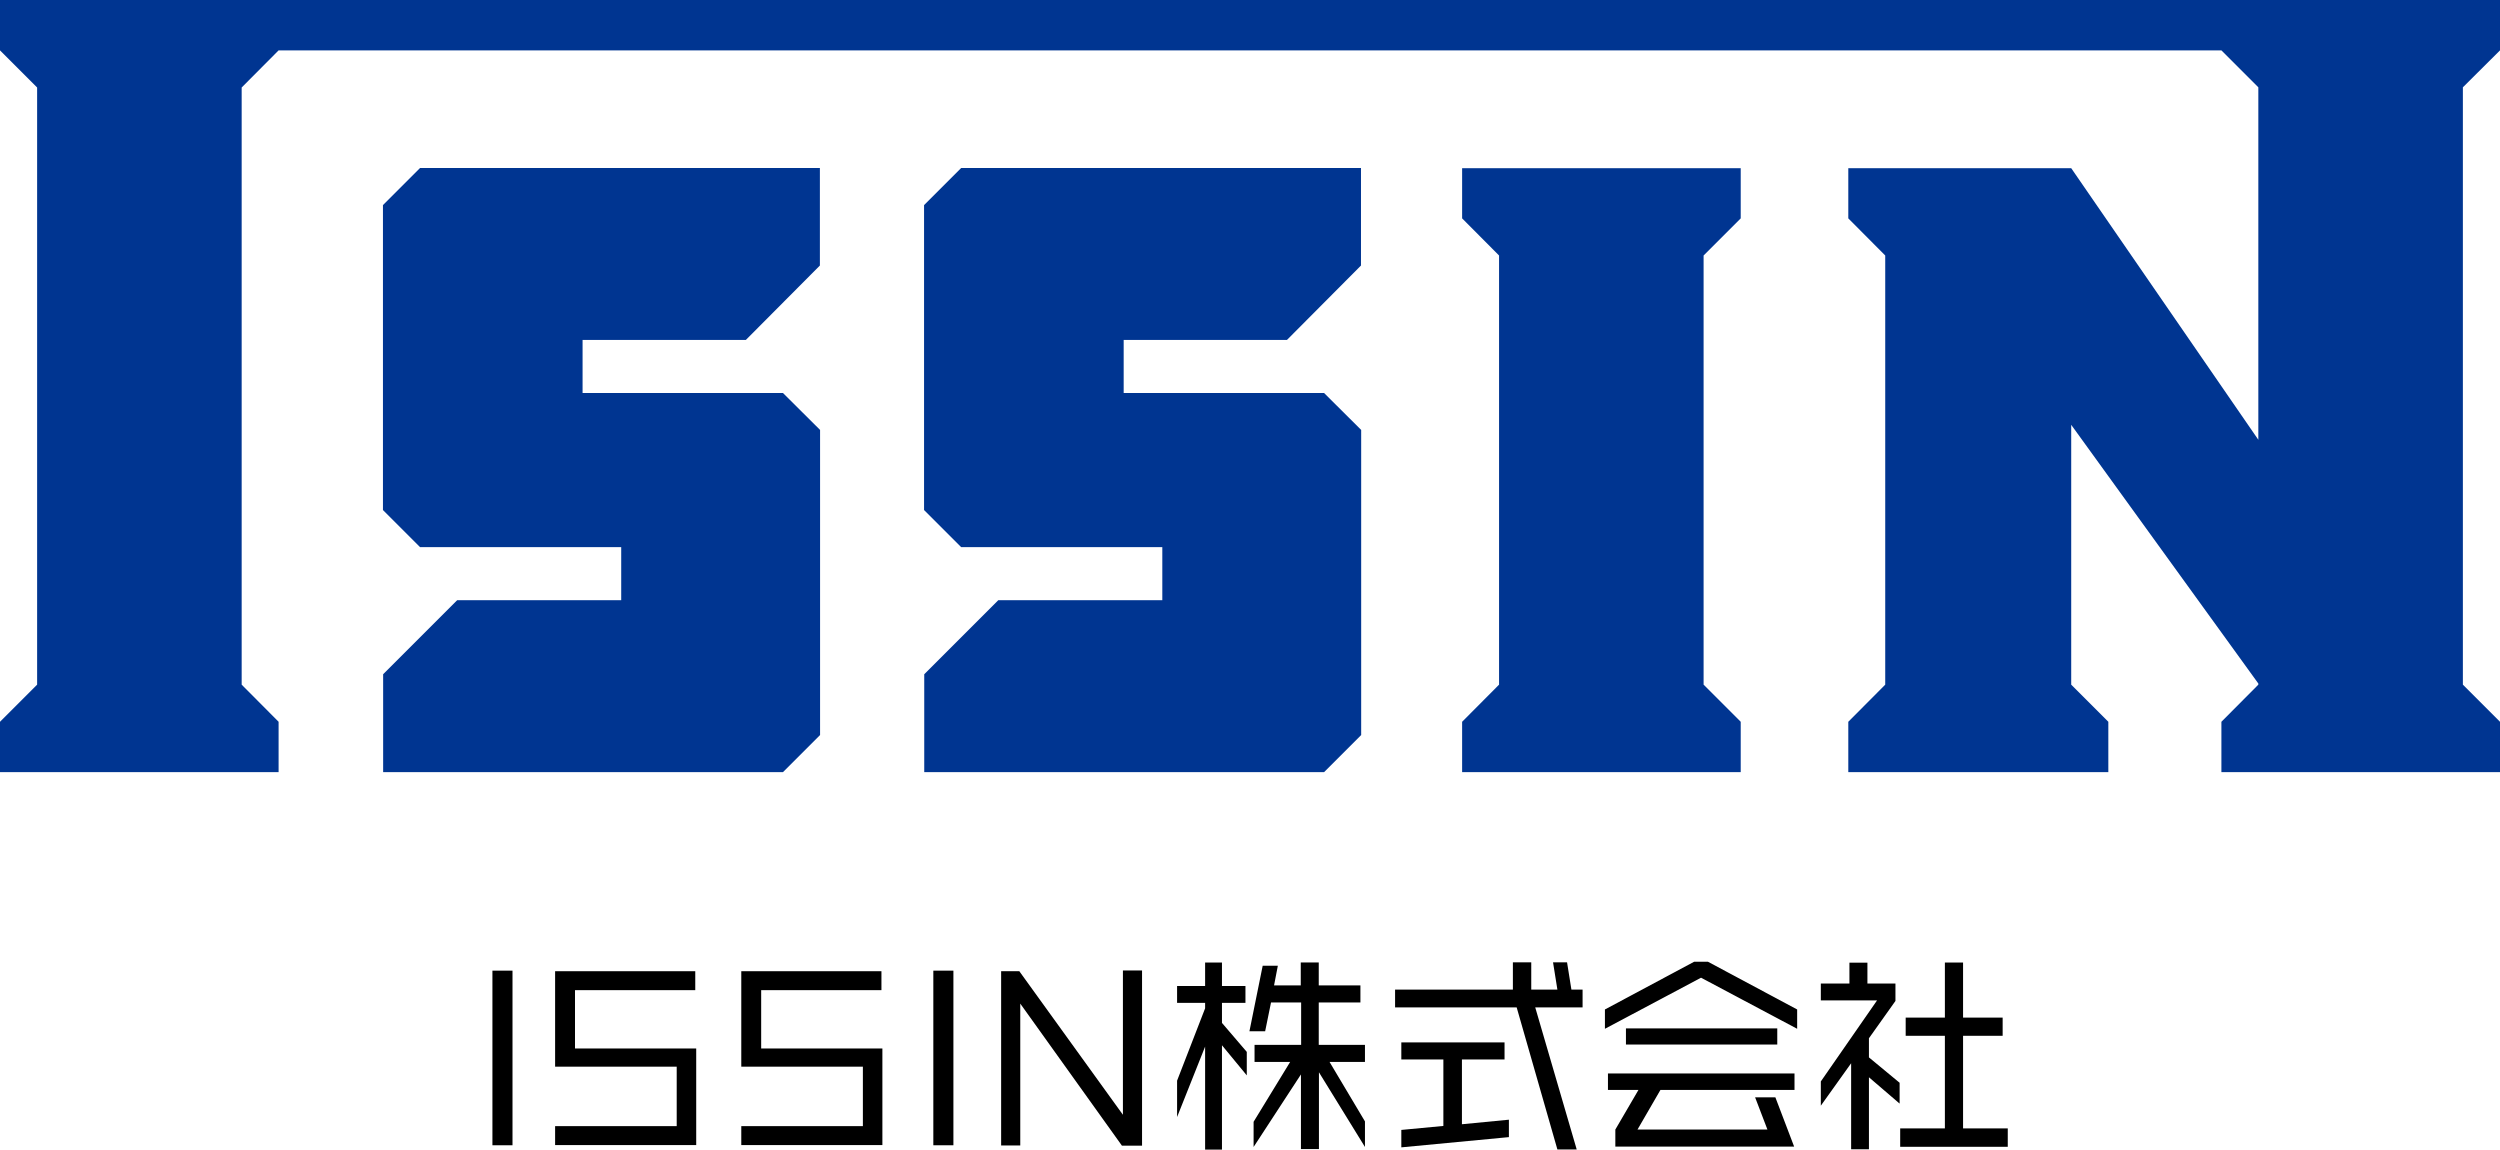
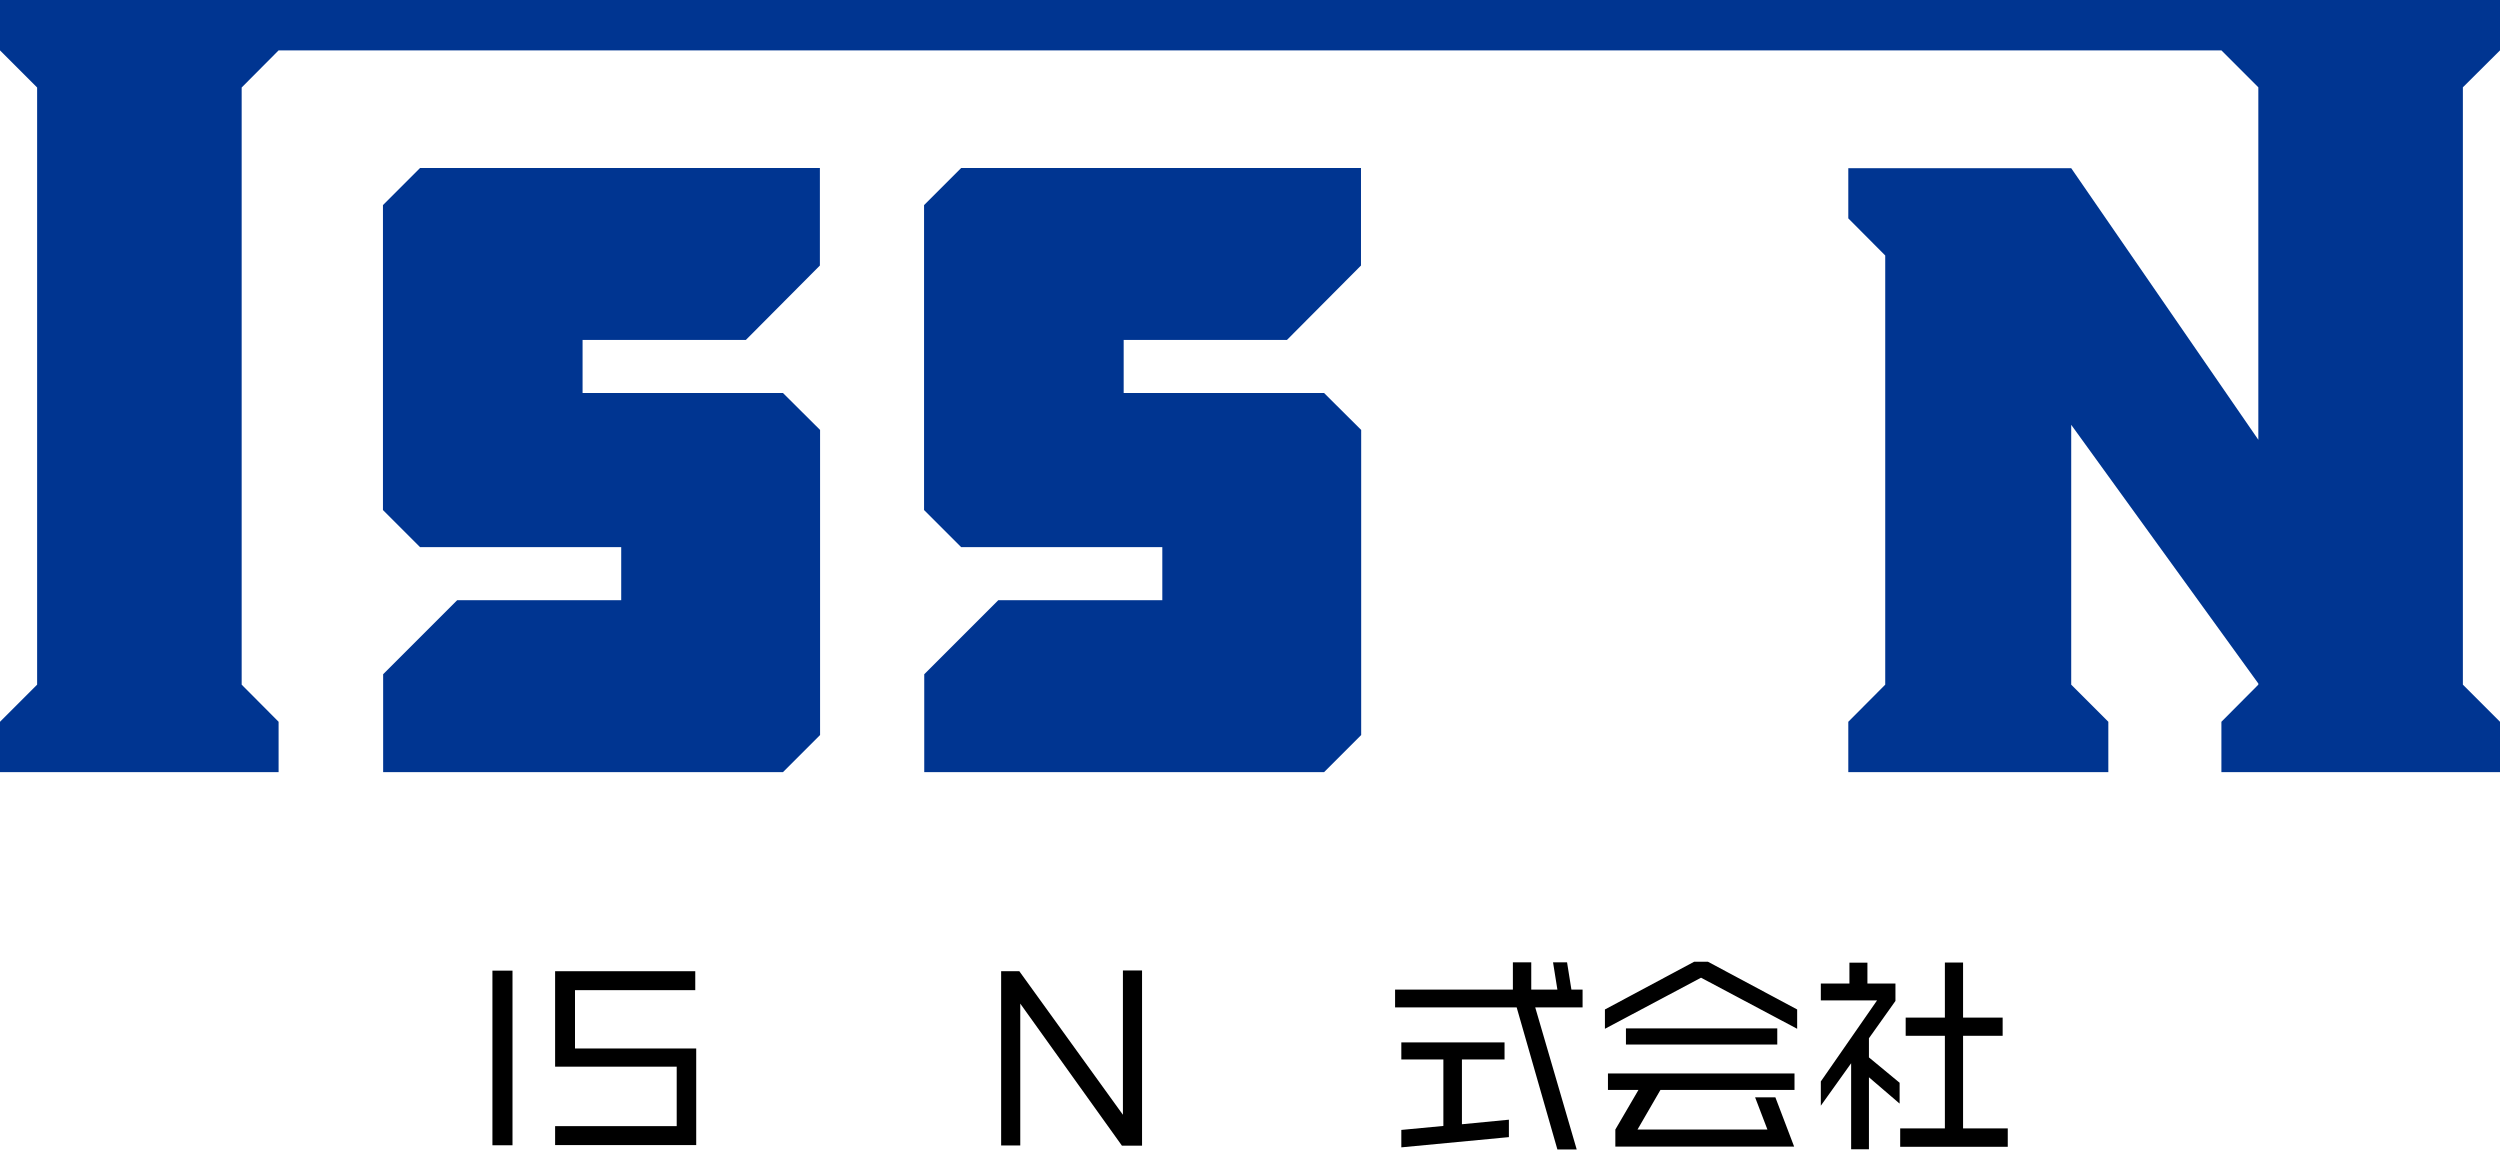
<svg xmlns="http://www.w3.org/2000/svg" id="_レイヤー_1" data-name="レイヤー 1" version="1.1" viewBox="0 0 132 60.7">
  <defs>
    <style>
      .cls-1 {
        fill: #000;
      }

      .cls-1, .cls-2 {
        stroke-width: 0px;
      }

      .cls-2 {
        fill: #003591;
      }
    </style>
  </defs>
  <g>
    <path class="cls-1" d="M26,60.47v-9.22h1.06v9.22h-1.06Z" />
    <path class="cls-1" d="M29.31,60.46v-1h6.42v-3.14h-6.42v-5.04h7.4v1h-6.35v3.08h6.4v5.1h-7.44Z" />
-     <path class="cls-1" d="M39.14,60.46v-1h6.42v-3.14h-6.42v-5.04h7.4v1h-6.35v3.08h6.4v5.1h-7.44Z" />
-     <path class="cls-1" d="M49.28,60.47v-9.22h1.06v9.22h-1.06Z" />
    <path class="cls-1" d="M59.23,60.48l-5.36-7.49v7.49h-1.01v-9.2h.96l5.47,7.58v-7.62h1.01v9.25h-1.07Z" />
-     <path class="cls-1" d="M64.52,55.21v5.49h-.89v-5.44l-1.48,3.72v-1.92l1.48-3.82v-.29h-1.48v-.89h1.48v-1.24h.89v1.24h1.24v.89h-1.24v1.06l1.31,1.53v1.24l-1.31-1.59ZM69.64,56.6v4.07h-.95v-3.94l-2.5,3.83v-1.33l1.93-3.16h-1.88v-.9h2.46v-2.24h-1.59l-.31,1.52h-.83l.7-3.46h.8l-.2,1.04h1.41v-1.21h.95v1.21h2.2v.9h-2.2v2.24h2.44v.9h-1.87l1.87,3.14v1.35l-2.44-3.96Z" />
    <path class="cls-1" d="M81.06,53.19l2.19,7.5h-1.02l-2.15-7.5h-6.42v-.94h6.22v-1.44h.97v1.44h1.38l-.23-1.44h.74l.23,1.44h.59v.94h-2.5ZM73.99,60.58v-.92l2.22-.21v-3.51h-2.22v-.9h5.45v.9h-2.25v3.42l2.48-.24v.92l-5.68.54Z" />
    <path class="cls-1" d="M89.82,51.62l-5.08,2.7v-1.02l4.71-2.52h.73l4.71,2.52v1.02l-5.08-2.7ZM87.67,57.55l-1.21,2.09h6.86l-.65-1.7h1.07l.99,2.6h-9.44v-.9l1.22-2.09h-1.61v-.87h9.85v.87h-7.09ZM85.85,55.15v-.85h7.99v.85h-7.99Z" />
    <path class="cls-1" d="M98.68,56.89v3.79h-.94v-4.54l-1.6,2.24v-1.28l2.97-4.28h-2.97v-.89h1.51v-1.1h.95v1.1h1.48v.92l-1.4,1.97v1.01l1.62,1.34v1.1l-1.62-1.39ZM100.33,60.55v-.97h2.36v-4.89h-2.07v-.96h2.07v-2.91h.96v2.91h2.09v.96h-2.09v4.89h2.36v.97h-5.67Z" />
  </g>
  <g>
-     <polygon class="cls-2" points="91.91 11.53 91.91 8.88 77.2 8.88 77.2 11.53 79.15 13.49 79.15 36.15 77.2 38.11 77.2 40.77 91.91 40.77 91.91 38.11 89.95 36.15 89.95 13.49 91.91 11.53" />
    <polygon class="cls-2" points="130.04 36.15 130.04 4.61 132 2.66 132 0 0 0 0 2.66 0 2.66 1.96 4.62 1.96 36.15 0 38.11 0 40.77 14.71 40.77 14.71 38.11 12.76 36.15 12.76 4.62 14.71 2.66 117.29 2.66 119.24 4.61 119.24 23.22 109.36 8.88 97.59 8.88 97.59 11.53 99.54 13.49 99.54 36.15 97.59 38.11 97.59 40.77 111.32 40.77 111.32 38.11 109.36 36.15 109.36 22.43 119.24 36.09 119.24 36.15 117.29 38.11 117.29 40.77 132 40.77 132 38.11 130.04 36.15" />
    <path class="cls-2" d="M67.95,17.95l3.91-3.93v-5.15h-21.11l-1.96,1.96v16.1l1.96,1.96h10.62v2.8h-8.66l-3.91,3.91v5.17h3.91s17.2,0,17.2,0l1.96-1.96v-16.11l-1.96-1.95h-10.58v-2.8h8.62Z" />
    <path class="cls-2" d="M39.38,17.95l3.91-3.93v-5.15h-21.11l-1.96,1.96v16.1l1.96,1.96h10.62v2.8h-8.66l-3.91,3.91v5.17h21.11s1.96-1.96,1.96-1.96v-16.11l-1.96-1.95h-10.58v-2.8h8.62Z" />
  </g>
</svg>